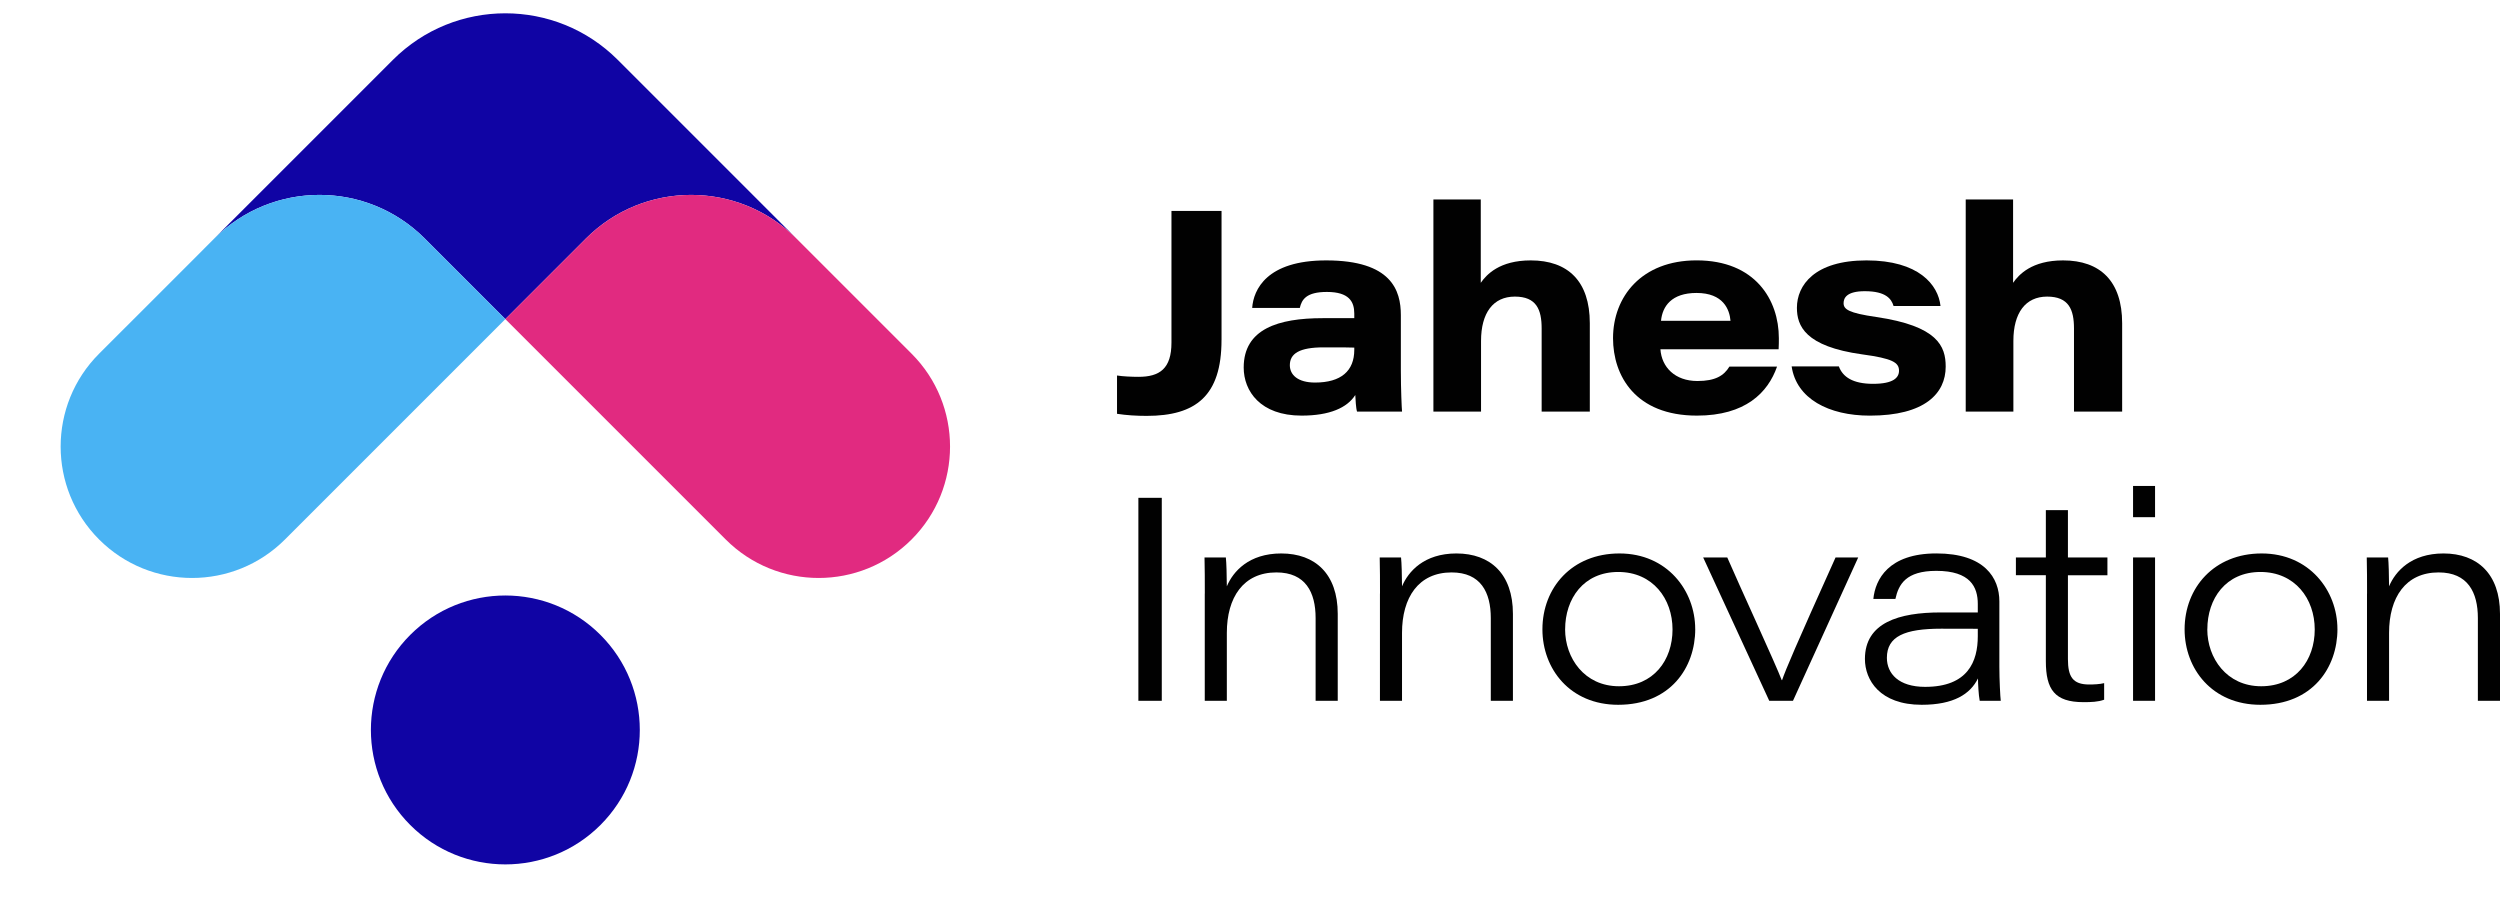
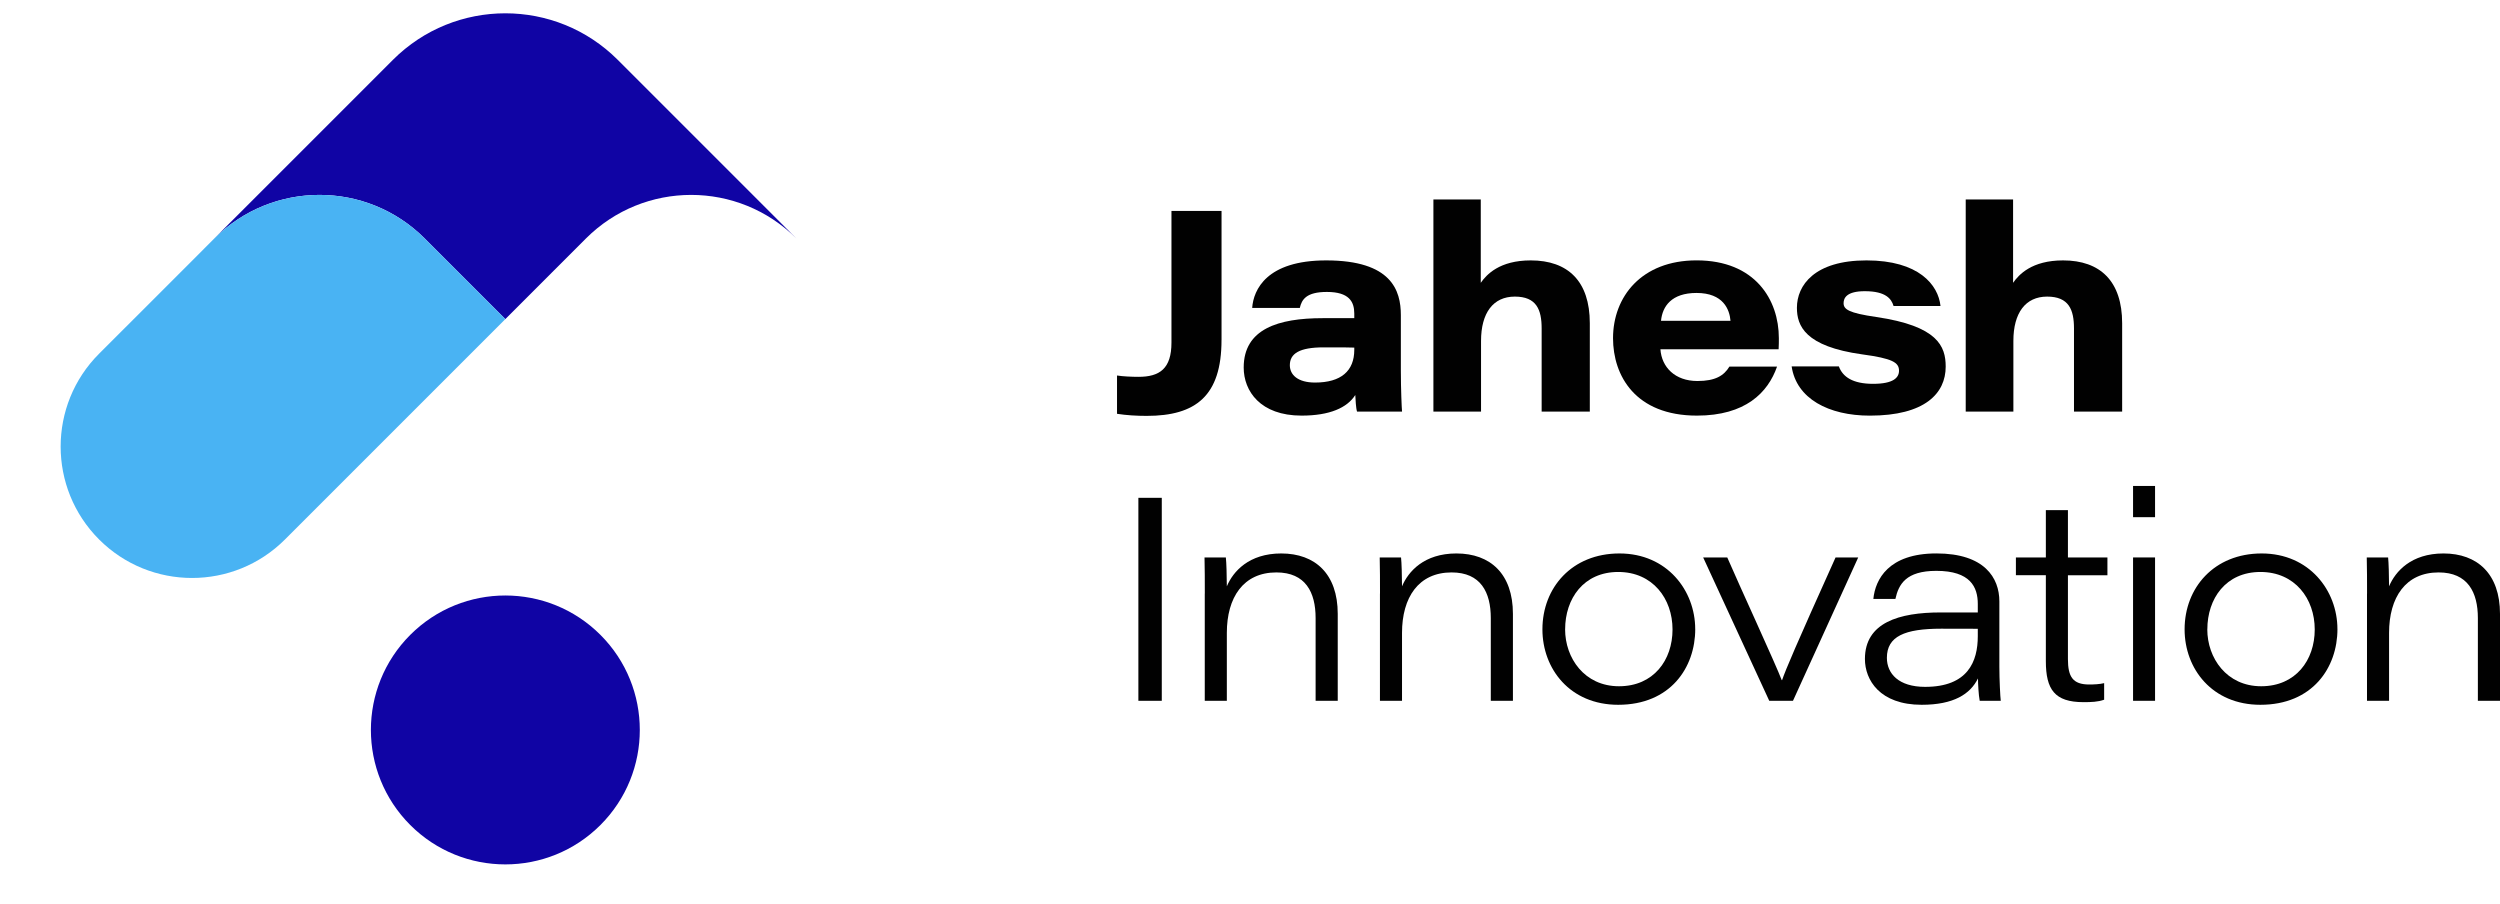
<svg xmlns="http://www.w3.org/2000/svg" width="94" height="34" viewBox="0 0 94 34" fill="none">
  <path d="M22.576 23.871C20.602 21.897 17.4 21.897 15.426 23.871C13.452 25.845 13.452 29.047 15.426 31.021C17.4 32.995 20.602 32.995 22.576 31.021C24.55 29.047 24.55 25.845 22.576 23.871Z" fill="#1004A4" />
  <path d="M15.971 8.968L17.317 10.314L19.001 11.998L20.825 10.173L22.03 8.968C24.216 6.782 27.76 6.782 29.945 8.968L24.965 3.988L23.227 2.25C20.893 -0.083 17.109 -0.083 14.774 2.25L13.252 3.773L6.777 10.247L8.057 8.968C10.242 6.782 13.786 6.782 15.971 8.968Z" fill="#1004A4" />
-   <path d="M34.275 13.298L33.9 12.923L31.364 10.387L29.945 8.968C27.76 6.782 24.216 6.782 22.031 8.968L20.826 10.173L19.001 11.998L27.288 20.285C29.217 22.214 32.345 22.214 34.275 20.285C36.204 18.355 36.204 15.227 34.275 13.298Z" fill="#E12A80" />
  <path d="M15.971 8.968C13.786 6.782 10.242 6.782 8.057 8.968L6.778 10.248L3.727 13.298C1.798 15.227 1.798 18.355 3.727 20.285C5.657 22.214 8.785 22.214 10.714 20.285L11.089 19.91L19.001 11.998L17.317 10.315L15.971 8.968Z" fill="#49B3F3" />
  <path d="M45.929 12.783C45.929 14.885 44.964 15.637 43.114 15.637C42.731 15.637 42.355 15.614 42 15.559V14.119C42.219 14.154 42.553 14.169 42.807 14.169C43.606 14.169 44.047 13.86 44.047 12.882V7.932H45.93V12.784L45.929 12.783Z" fill="#010101" />
  <path d="M52.672 13.926C52.672 14.646 52.705 15.358 52.717 15.477H51.025C50.981 15.346 50.968 15.007 50.959 14.852C50.655 15.33 50.002 15.627 48.938 15.627C47.388 15.627 46.763 14.704 46.763 13.82C46.763 12.366 48.065 11.963 49.734 11.963H50.921V11.789C50.921 11.34 50.722 10.977 49.891 10.977C49.117 10.977 48.946 11.261 48.873 11.578H47.082C47.13 10.895 47.623 9.791 49.863 9.791C52.323 9.791 52.672 10.923 52.672 11.849V13.927V13.926ZM50.921 13.07C50.791 13.061 50.401 13.061 49.767 13.061C48.856 13.061 48.498 13.295 48.498 13.732C48.498 14.092 48.795 14.384 49.445 14.384C50.427 14.384 50.921 13.944 50.921 13.156V13.07Z" fill="#010101" />
  <path d="M55.677 7.5V10.634C55.892 10.326 56.38 9.791 57.556 9.791C58.953 9.791 59.777 10.57 59.777 12.155V15.477H57.966V12.35C57.966 11.642 57.772 11.152 56.958 11.152C56.144 11.152 55.687 11.764 55.687 12.819V15.477H53.896V7.5H55.677Z" fill="#010101" />
  <path d="M62.432 13.134C62.478 13.803 62.976 14.326 63.824 14.326C64.501 14.326 64.82 14.123 65.026 13.784H66.817C66.475 14.765 65.624 15.627 63.806 15.627C61.487 15.627 60.65 14.123 60.65 12.716C60.65 11.156 61.723 9.79 63.792 9.79C65.996 9.79 66.885 11.274 66.885 12.716C66.885 12.855 66.885 12.957 66.876 13.133H62.434L62.432 13.134ZM65.067 12.062C65.032 11.64 64.799 11.015 63.789 11.015C62.849 11.015 62.507 11.517 62.454 12.062H65.067Z" fill="#010101" />
  <path d="M69.141 13.776C69.285 14.171 69.664 14.432 70.427 14.432C71.191 14.432 71.403 14.2 71.403 13.938C71.403 13.629 71.156 13.478 70.022 13.325C67.864 13.026 67.564 12.248 67.564 11.572C67.564 10.734 68.216 9.791 70.181 9.791C72.146 9.791 72.88 10.712 72.963 11.506H71.198C71.12 11.245 70.918 10.949 70.117 10.949C69.439 10.949 69.319 11.202 69.319 11.398C69.319 11.628 69.501 11.768 70.555 11.92C72.855 12.26 73.158 13.015 73.158 13.784C73.158 14.794 72.374 15.628 70.306 15.628C68.757 15.628 67.544 14.99 67.366 13.777H69.14L69.141 13.776Z" fill="#010101" />
  <path d="M75.692 7.5V10.634C75.907 10.326 76.395 9.791 77.571 9.791C78.968 9.791 79.793 10.57 79.793 12.155V15.477H77.982V12.35C77.982 11.642 77.787 11.152 76.973 11.152C76.159 11.152 75.703 11.764 75.703 12.819V15.477H73.911V7.5H75.692Z" fill="#010101" />
  <path d="M43.683 18.718V26.35H42.803V18.718H43.683Z" fill="#010101" />
  <path d="M45.301 22.318C45.301 21.865 45.301 21.365 45.29 20.96H46.092C46.114 21.155 46.127 21.636 46.129 22.046C46.365 21.485 46.96 20.81 48.174 20.81C49.45 20.81 50.299 21.578 50.299 23.082V26.35H49.467V23.238C49.467 22.272 49.09 21.523 47.992 21.523C46.747 21.523 46.129 22.467 46.129 23.797V26.35H45.299V22.319L45.301 22.318Z" fill="#010101" />
  <path d="M51.888 22.318C51.888 21.865 51.888 21.365 51.877 20.96H52.679C52.701 21.155 52.714 21.636 52.716 22.046C52.952 21.485 53.547 20.81 54.761 20.81C56.037 20.81 56.886 21.578 56.886 23.082V26.35H56.054V23.238C56.054 22.272 55.677 21.523 54.58 21.523C53.334 21.523 52.716 22.467 52.716 23.797V26.35H51.886V22.319L51.888 22.318Z" fill="#010101" />
  <path d="M63.741 23.654C63.741 25.103 62.804 26.5 60.844 26.5C59.034 26.5 57.995 25.152 57.995 23.663C57.995 22.099 59.103 20.81 60.892 20.81C62.681 20.81 63.74 22.203 63.74 23.654H63.741ZM58.848 23.663C58.848 24.74 59.573 25.803 60.874 25.803C62.175 25.803 62.887 24.821 62.887 23.668C62.887 22.514 62.146 21.506 60.845 21.506C59.544 21.506 58.849 22.508 58.849 23.663H58.848Z" fill="#010101" />
  <path d="M64.945 20.96C65.373 21.954 66.787 25.02 66.993 25.574H67.006C67.142 25.177 67.509 24.307 69.017 20.96H69.869L67.416 26.35H66.524L64.039 20.96H64.945Z" fill="#010101" />
  <path d="M75.176 25.069C75.176 25.541 75.21 26.223 75.229 26.35H74.437C74.394 26.133 74.373 25.695 74.372 25.509C74.083 26.095 73.462 26.5 72.256 26.5C70.682 26.5 70.121 25.569 70.121 24.777C70.121 23.408 71.406 23.028 72.965 23.028H74.365V22.708C74.365 22.074 74.086 21.464 72.806 21.464C71.661 21.464 71.388 21.972 71.267 22.52H70.438C70.51 21.791 71.003 20.809 72.809 20.809C74.616 20.809 75.176 21.725 75.176 22.612V25.069ZM74.365 23.642C74.179 23.639 73.813 23.639 72.989 23.639C71.614 23.639 70.947 23.927 70.947 24.734C70.947 25.325 71.387 25.826 72.384 25.826C73.996 25.826 74.365 24.869 74.365 23.92V23.642Z" fill="#010101" />
  <path d="M75.798 20.96H76.924V19.182H77.754V20.96H79.239V21.63H77.754V24.779C77.754 25.443 77.933 25.737 78.553 25.737C78.716 25.737 78.954 25.728 79.116 25.686V26.309C78.882 26.394 78.627 26.401 78.336 26.401C77.257 26.401 76.924 25.925 76.924 24.86V21.628H75.798V20.959V20.96Z" fill="#010101" />
  <path d="M80.203 18.272H81.03V19.446H80.203V18.272ZM80.203 20.96H81.03V26.35H80.203V20.96Z" fill="#010101" />
  <path d="M87.888 23.654C87.888 25.103 86.951 26.5 84.99 26.5C83.181 26.5 82.141 25.152 82.141 23.663C82.141 22.099 83.25 20.81 85.039 20.81C86.828 20.81 87.887 22.203 87.887 23.654H87.888ZM82.994 23.663C82.994 24.74 83.72 25.803 85.02 25.803C86.321 25.803 87.034 24.821 87.034 23.668C87.034 22.514 86.293 21.506 84.992 21.506C83.69 21.506 82.996 22.508 82.996 23.663H82.994Z" fill="#010101" />
  <path d="M89.001 22.318C89.001 21.865 89.001 21.365 88.99 20.96H89.793C89.814 21.155 89.827 21.636 89.829 22.046C90.064 21.485 90.661 20.81 91.875 20.81C93.15 20.81 94 21.578 94 23.082V26.35H93.168V23.238C93.168 22.272 92.79 21.523 91.693 21.523C90.448 21.523 89.829 22.467 89.829 23.797V26.35H88.999V22.319L89.001 22.318Z" fill="#010101" />
</svg>